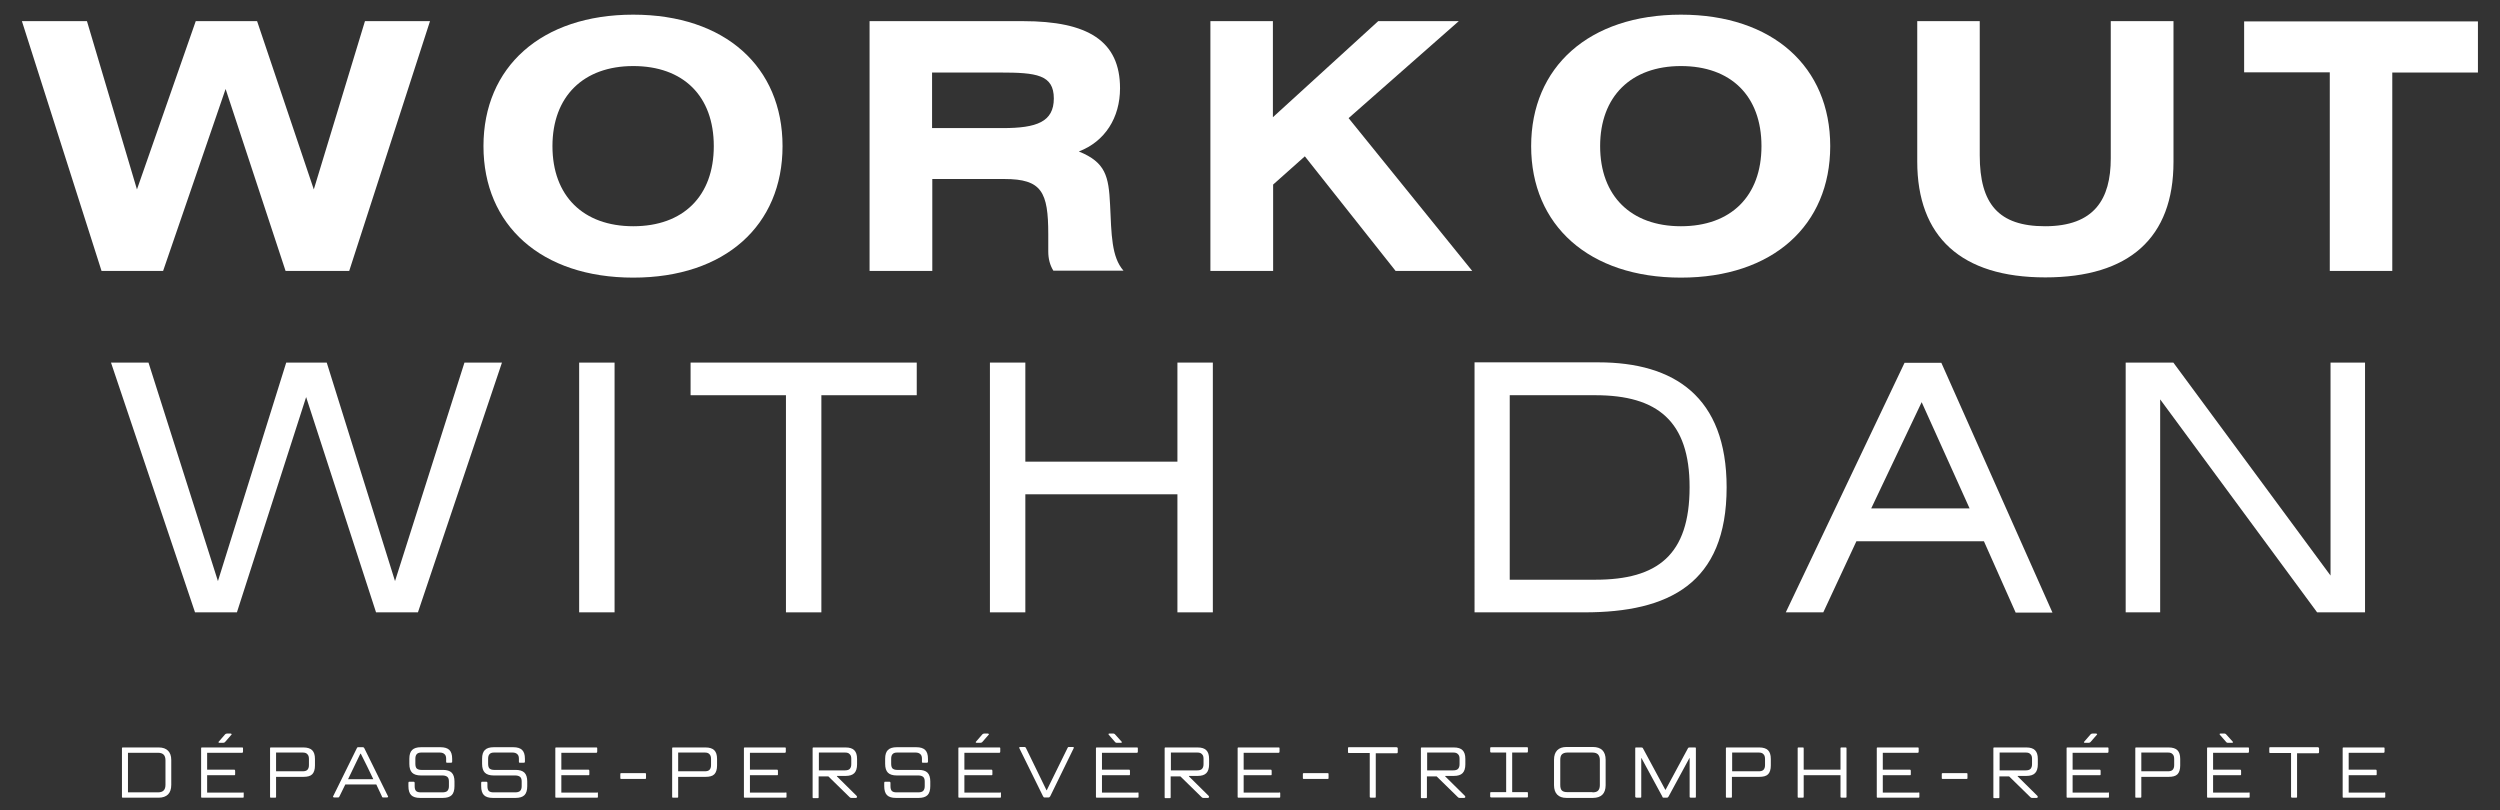
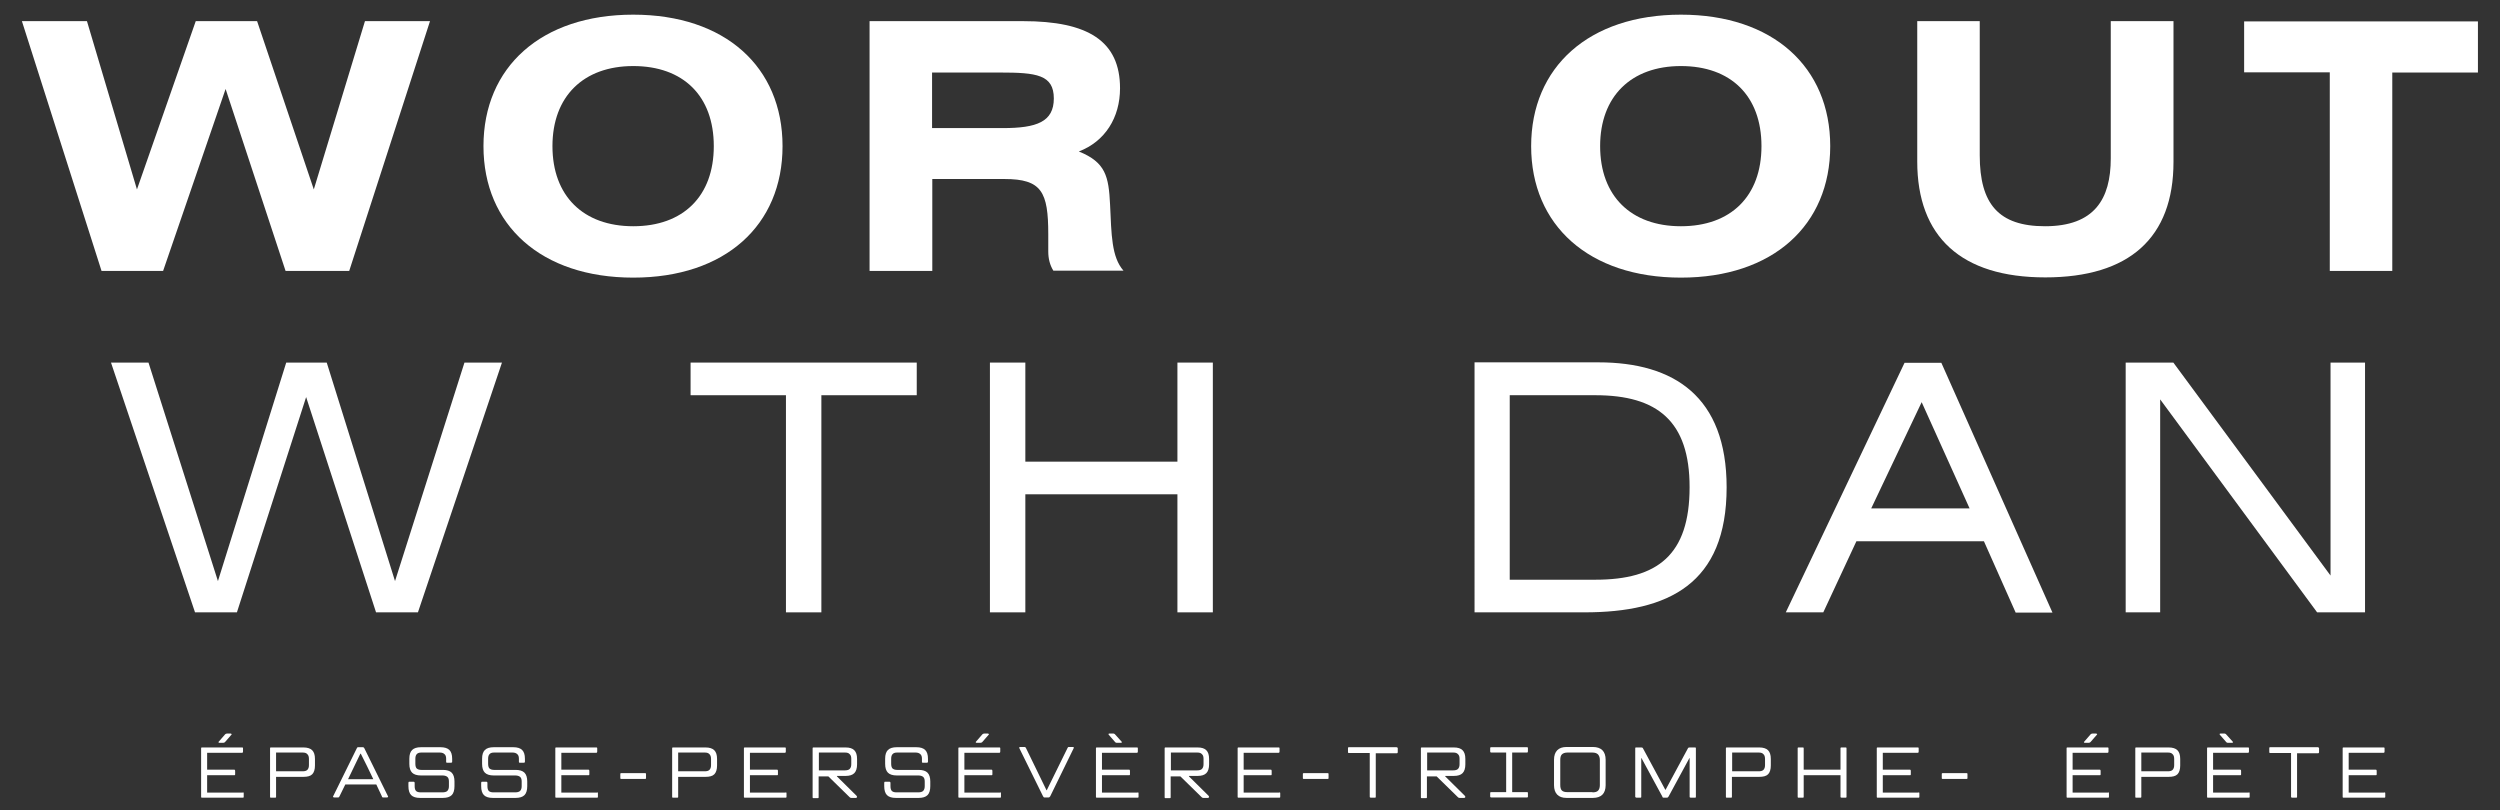
<svg xmlns="http://www.w3.org/2000/svg" id="Calque_1" x="0px" y="0px" viewBox="0 0 1080 350" style="enable-background:new 0 0 1080 350;" xml:space="preserve">
  <rect x="0" y="0" width="1080" height="350" fill="#333333" stroke="none" />
  <style type="text/css">	.st0{fill:#FFFFFF;}</style>
  <g>
    <g transform="translate(42.263, 172.335)">
      <g>
        <path class="st0" d="M-32.8-163.2L1.6-55.3h26.6l27-78.6l25.9,78.6h27.5l34.9-107.9h-28.1L93.3-90.5l-24.5-72.7H42.3L16.9-90.5    l-21.6-72.7H-32.8z" />
      </g>
    </g>
  </g>
  <g>
    <g transform="translate(94.659, 172.335)">
      <g>
        <path class="st0" d="M178.9-166c-39.7,0-64.7,22.6-64.7,56.8s25,56.8,64.7,56.8s64.5-22.6,64.5-56.8S218.6-166,178.9-166z     M178.9-143.8c21.6,0,34.8,12.9,34.8,34.6c0,21.6-13.2,34.6-34.8,34.6S144-87.7,144-109.2S157.4-143.8,178.9-143.8z" />
      </g>
    </g>
  </g>
  <g>
    <g transform="translate(138.852, 172.335)">
      <g>
        <path class="st0" d="M236.8-55.3h27.1v-39.7h31.2c16.1,0,18.9,5.6,18.9,23.9v7.4c0,3.1,0.7,5.9,2.2,8.3h30.3    c-5.2-5.9-5.2-15.6-5.8-28.5c-0.6-12.3-1.9-18.3-13.5-23c11.3-4.3,17.8-14.6,17.8-27.3c0-20.4-13.8-29-41.9-29h-66.3V-55.3z     M263.8-141h29.4c15.6,0,23.2,0.9,23.2,11.2c0,10.1-7.4,12.8-22,12.8h-30.6V-141z" />
      </g>
    </g>
  </g>
  <g>
    <g transform="translate(179.292, 172.335)">
      <g>
-         <path class="st0" d="M370.7-163.2h-27.1v107.9h27.1v-37.3l13.7-12.2l39.2,49.5h33.1l-53.4-66l47.6-41.9h-34.8l-45.5,41.5V-163.2z    " />
-       </g>
+         </g>
    </g>
  </g>
  <g>
    <g transform="translate(218.956, 172.335)">
      <g>
        <path class="st0" d="M507.2-166c-39.7,0-64.7,22.6-64.7,56.8s25,56.8,64.7,56.8s64.5-22.6,64.5-56.8S546.9-166,507.2-166z     M507.2-143.8c21.6,0,34.8,12.9,34.8,34.6c0,21.6-13.2,34.6-34.8,34.6c-21.6,0-34.9-13.1-34.9-34.6S485.7-143.8,507.2-143.8z" />
      </g>
    </g>
  </g>
  <g>
    <g transform="translate(263.149, 172.335)">
      <g>
        <path class="st0" d="M565.1-163.2v60.6c0,32.6,19,50.1,55.3,50.1c36.3,0,55.4-17.1,55.4-49.9v-60.8h-27.1v59.3    c0,17.5-7,29.3-28.4,29.3c-20.1,0-28.2-9.7-28.2-30.6v-58H565.1z" />
      </g>
    </g>
  </g>
  <g>
    <g transform="translate(305.466, 172.335)">
      <g>
        <path class="st0" d="M664-163.2v22.1h37v85.8H728V-141h37v-22.1H664z" />
      </g>
    </g>
  </g>
  <g>
    <g transform="translate(52.048, 212.835)">
      <g>
        <path class="st0" d="M-4.1-56.2L32.2,51.7h18.1l29.9-93l30.2,93h18.1l36.3-107.9h-16.2l-30,94.4L89.1-56.2H71.6L42.1,38.2    l-30-94.4H-4.1z" />
      </g>
    </g>
  </g>
  <g>
    <g transform="translate(103.995, 212.835)">
      <g>
-         <path class="st0" d="M161.5-56.2h-15.3V51.7h15.3V-56.2z" />
-       </g>
+         </g>
    </g>
  </g>
  <g>
    <g transform="translate(120.931, 212.835)">
      <g>
        <path class="st0" d="M177.4-56.2v14.1h41.2v93.8h15.3v-93.8h41.2v-14.1H177.4z" />
      </g>
    </g>
  </g>
  <g>
    <g transform="translate(153.046, 212.835)">
      <g>
        <path class="st0" d="M289.9-56.2h-15.3V51.7h15.3v-51h65.7v51h15.3V-56.2h-15.3v42.8h-65.7V-56.2z" />
      </g>
    </g>
  </g>
  <g>
    <g transform="translate(210.504, 212.835)">
      <g>
        <path class="st0" d="M441.7-42.1h37c26.9,0,40.7,11.3,40.7,39.7c0,29.3-13.8,40-40.7,40h-37V-42.1z M426.4,51.7h47.6    c36.3,0,61.4-12.3,61.4-54c0-39.2-22.7-54-55.4-54h-53.5V51.7z" />
      </g>
    </g>
  </g>
  <g>
    <g transform="translate(250.861, 212.835)">
      <g>
        <path class="st0" d="M520.6,51.7h16.2L551.1,21h55.1l13.7,30.8h15.9l-48-107.9h-15.9L520.6,51.7z M557.5,6.8l21.8-45.9L600,6.8    H557.5z" />
      </g>
    </g>
  </g>
  <g>
    <g transform="translate(287.792, 212.835)">
      <g>
        <path class="st0" d="M630.5-56.2V51.7h14.9v-92l67.8,92h20.7V-56.2h-14.9v92l-67.9-92H630.5z" />
      </g>
    </g>
  </g>
  <g>
    <g transform="translate(52.485, 234.799)">
      <g>
-         <path class="st0" d="M16.1,88.1c1.8,0,3.1,0.5,4,1.4c0.9,0.9,1.4,2.2,1.4,4v10.8c0,1.8-0.5,3.2-1.4,4.1c-0.9,0.9-2.3,1.4-4,1.4    H0.6c-0.3,0-0.4-0.1-0.4-0.4V88.5c0-0.3,0.1-0.4,0.4-0.4H16.1z M19,93.6c0-1.1-0.3-1.9-0.8-2.4c-0.5-0.5-1.3-0.8-2.4-0.8h-13    v17.1h13c1.1,0,1.9-0.3,2.4-0.8c0.5-0.5,0.8-1.3,0.8-2.4V93.6z" />
-       </g>
+         </g>
    </g>
  </g>
  <g>
    <g transform="translate(61.883, 234.799)">
      <g>
        <path class="st0" d="M43,107.5c0.3,0,0.4,0.1,0.4,0.4v1.5c0,0.3-0.1,0.4-0.4,0.4H25.4c-0.3,0-0.4-0.1-0.4-0.4V88.5    c0-0.3,0.1-0.4,0.4-0.4h17.3c0.3,0,0.4,0.1,0.4,0.4v1.4c0,0.3-0.1,0.5-0.4,0.5H27.6v7.3h11.7c0.3,0,0.4,0.2,0.4,0.5v1.5    c0,0.3-0.1,0.4-0.4,0.4H27.6v7.5H43z M32.9,86.1c-0.1,0-0.2,0-0.3-0.1c-0.1-0.1-0.1-0.1-0.1-0.2c0-0.1,0.1-0.2,0.2-0.3l2.7-3.1    c0.2-0.2,0.5-0.3,0.8-0.3h1.5c0.1,0,0.3,0,0.3,0.1c0.1,0,0.2,0.1,0.2,0.2c0,0.1-0.1,0.2-0.2,0.3l-2.7,3.1    c-0.2,0.2-0.5,0.3-0.8,0.3H32.9z" />
      </g>
    </g>
  </g>
  <g>
    <g transform="translate(70.063, 234.799)">
      <g>
        <path class="st0" d="M61,88.1c1.7,0,3,0.4,3.8,1.2c0.8,0.8,1.2,2,1.2,3.8v2.8c0,1.7-0.4,3-1.2,3.8c-0.8,0.8-2.1,1.1-3.8,1.1H49.2    v8.6c0,0.3-0.1,0.4-0.4,0.4H47c-0.3,0-0.4-0.1-0.4-0.4V88.5c0-0.3,0.1-0.4,0.4-0.4H61z M63.4,93.1c0-0.9-0.2-1.7-0.7-2.1    c-0.4-0.5-1.1-0.7-2-0.7H49.2v8.1h11.5c0.9,0,1.6-0.2,2-0.6c0.5-0.5,0.7-1.2,0.7-2.1V93.1z" />
      </g>
    </g>
  </g>
  <g>
    <g transform="translate(78.567, 234.799)">
      <g>
        <path class="st0" d="M89,109.1l0.1,0.2c0,0.3-0.2,0.4-0.5,0.4H87c-0.2,0-0.3,0-0.4-0.1c-0.1-0.1-0.2-0.2-0.2-0.4l-2.4-5.1H70.6    l-2.5,5.1c-0.1,0.3-0.3,0.5-0.6,0.5h-1.7c-0.3,0-0.5-0.1-0.5-0.4c0,0,0-0.1,0.1-0.2l10.2-20.7c0.1-0.1,0.1-0.2,0.2-0.3    c0.1-0.1,0.2-0.1,0.4-0.1h1.9c0.1,0,0.3,0,0.4,0.1c0.1,0,0.2,0.1,0.3,0.3L89,109.1z M77.3,90.8h-0.2l-2.6,5.4l-2.7,5.6h10.9    L80,96.2L77.3,90.8z" />
      </g>
    </g>
  </g>
  <g>
    <g transform="translate(86.635, 234.799)">
      <g>
        <path class="st0" d="M94.8,109.9c-1.7,0-3-0.4-3.8-1.2c-0.8-0.8-1.2-2.1-1.2-3.9v-1.4c0-0.3,0.1-0.5,0.4-0.5h1.8    c0.3,0,0.5,0.2,0.5,0.5v1.4c0,1,0.2,1.7,0.6,2.1c0.4,0.4,1.1,0.6,2,0.6h9.4c0.9,0,1.7-0.2,2.1-0.6c0.5-0.5,0.7-1.2,0.7-2.1v-2    c0-0.9-0.2-1.6-0.7-2c-0.5-0.4-1.2-0.6-2.1-0.6h-9.3c-1.7,0-3-0.4-3.8-1.2s-1.2-2.1-1.2-3.8V93c0-1.8,0.4-3,1.2-3.8    c0.8-0.8,2.1-1.2,3.8-1.2h8.5c1.7,0,3,0.4,3.8,1.2c0.8,0.8,1.2,2,1.2,3.8v1.3c0,0.3-0.2,0.4-0.5,0.4h-1.7c-0.3,0-0.4-0.1-0.4-0.4    V93c0-0.9-0.2-1.6-0.7-2c-0.5-0.5-1.2-0.7-2.1-0.7h-7.9c-0.9,0-1.6,0.2-2,0.7c-0.4,0.4-0.6,1.1-0.6,2v2.1c0,1,0.2,1.7,0.6,2.1    c0.5,0.4,1.1,0.6,2,0.6h9.3c1.7,0,3,0.4,3.8,1.2c0.8,0.8,1.2,2.1,1.2,3.8v2c0,1.8-0.4,3.1-1.2,3.9c-0.8,0.8-2.1,1.2-3.8,1.2H94.8    z" />
      </g>
    </g>
  </g>
  <g>
    <g transform="translate(95.267, 234.799)">
      <g>
        <path class="st0" d="M117.6,109.9c-1.7,0-3-0.4-3.8-1.2c-0.8-0.8-1.2-2.1-1.2-3.9v-1.4c0-0.3,0.1-0.5,0.4-0.5h1.8    c0.3,0,0.5,0.2,0.5,0.5v1.4c0,1,0.2,1.7,0.6,2.1c0.4,0.4,1.1,0.6,2,0.6h9.4c0.9,0,1.7-0.2,2.1-0.6c0.5-0.5,0.7-1.2,0.7-2.1v-2    c0-0.9-0.2-1.6-0.7-2c-0.5-0.4-1.2-0.6-2.1-0.6H118c-1.7,0-3-0.4-3.8-1.2c-0.8-0.8-1.2-2.1-1.2-3.8V93c0-1.8,0.4-3,1.2-3.8    c0.8-0.8,2.1-1.2,3.8-1.2h8.5c1.7,0,3,0.4,3.8,1.2c0.8,0.8,1.2,2,1.2,3.8v1.3c0,0.3-0.2,0.4-0.5,0.4h-1.7c-0.3,0-0.4-0.1-0.4-0.4    V93c0-0.9-0.2-1.6-0.7-2c-0.5-0.5-1.2-0.7-2.1-0.7h-7.9c-0.9,0-1.6,0.2-2,0.7c-0.4,0.4-0.6,1.1-0.6,2v2.1c0,1,0.2,1.7,0.6,2.1    c0.5,0.4,1.1,0.6,2,0.6h9.3c1.7,0,3,0.4,3.8,1.2c0.8,0.8,1.2,2.1,1.2,3.8v2c0,1.8-0.4,3.1-1.2,3.9c-0.8,0.8-2.1,1.2-3.8,1.2    H117.6z" />
      </g>
    </g>
  </g>
  <g>
    <g transform="translate(103.898, 234.799)">
      <g>
        <path class="st0" d="M154,107.5c0.3,0,0.4,0.1,0.4,0.4v1.5c0,0.3-0.1,0.4-0.4,0.4h-17.6c-0.3,0-0.4-0.1-0.4-0.4V88.5    c0-0.3,0.1-0.4,0.4-0.4h17.3c0.3,0,0.4,0.1,0.4,0.4v1.4c0,0.3-0.1,0.5-0.4,0.5h-15.1v7.3h11.7c0.3,0,0.4,0.2,0.4,0.5v1.5    c0,0.3-0.1,0.4-0.4,0.4h-11.7v7.5H154z" />
      </g>
    </g>
  </g>
  <g>
    <g transform="translate(112.078, 234.799)">
      <g>
        <path class="st0" d="M156.3,101.7c-0.3,0-0.4-0.1-0.4-0.4v-1.7c0-0.3,0.1-0.4,0.4-0.4h10.3c0.3,0,0.4,0.1,0.4,0.4v1.7    c0,0.3-0.1,0.4-0.4,0.4H156.3z" />
      </g>
    </g>
  </g>
  <g>
    <g transform="translate(117.769, 234.799)">
      <g>
        <path class="st0" d="M187,88.1c1.7,0,3,0.4,3.8,1.2c0.8,0.8,1.2,2,1.2,3.8v2.8c0,1.7-0.4,3-1.2,3.8c-0.8,0.8-2.1,1.1-3.8,1.1    h-11.8v8.6c0,0.3-0.1,0.4-0.4,0.4H173c-0.3,0-0.4-0.1-0.4-0.4V88.5c0-0.3,0.1-0.4,0.4-0.4H187z M189.4,93.1    c0-0.9-0.2-1.7-0.7-2.1c-0.4-0.5-1.1-0.7-2-0.7h-11.5v8.1h11.5c0.9,0,1.6-0.2,2-0.6c0.5-0.5,0.7-1.2,0.7-2.1V93.1z" />
      </g>
    </g>
  </g>
  <g>
    <g transform="translate(126.273, 234.799)">
      <g>
        <path class="st0" d="M213.1,107.5c0.3,0,0.4,0.1,0.4,0.4v1.5c0,0.3-0.1,0.4-0.4,0.4h-17.6c-0.3,0-0.4-0.1-0.4-0.4V88.5    c0-0.3,0.1-0.4,0.4-0.4h17.3c0.3,0,0.4,0.1,0.4,0.4v1.4c0,0.3-0.1,0.5-0.4,0.5h-15.1v7.3h11.7c0.3,0,0.4,0.2,0.4,0.5v1.5    c0,0.3-0.1,0.4-0.4,0.4h-11.7v7.5H213.1z" />
      </g>
    </g>
  </g>
  <g>
    <g transform="translate(134.452, 234.799)">
      <g>
        <path class="st0" d="M227.1,100.4v0.2l8.5,8.4c0.1,0.2,0.2,0.3,0.2,0.5c0,0.1-0.1,0.2-0.2,0.3c-0.1,0-0.2,0.1-0.3,0.1h-2    c-0.3,0-0.5-0.1-0.7-0.3l-9.2-9h-4.2v9c0,0.3-0.1,0.4-0.4,0.4h-1.8c-0.3,0-0.4-0.1-0.4-0.4V88.5c0-0.3,0.1-0.4,0.4-0.4h13.8    c1.8,0,3,0.4,3.8,1.2c0.8,0.8,1.2,2,1.2,3.8v2.3c0,1.7-0.4,3-1.2,3.8c-0.8,0.8-2,1.2-3.8,1.2H227.1z M219.3,90.3v7.7h11.3    c0.9,0,1.6-0.2,2-0.6c0.5-0.5,0.7-1.2,0.7-2.1V93c0-0.9-0.2-1.6-0.7-2c-0.4-0.5-1.1-0.7-2-0.7H219.3z" />
      </g>
    </g>
  </g>
  <g>
    <g transform="translate(143.084, 234.799)">
      <g>
        <path class="st0" d="M243.9,109.9c-1.7,0-3-0.4-3.8-1.2c-0.8-0.8-1.2-2.1-1.2-3.9v-1.4c0-0.3,0.1-0.5,0.4-0.5h1.8    c0.3,0,0.5,0.2,0.5,0.5v1.4c0,1,0.2,1.7,0.6,2.1c0.4,0.4,1.1,0.6,2,0.6h9.4c0.9,0,1.7-0.2,2.1-0.6c0.5-0.5,0.7-1.2,0.7-2.1v-2    c0-0.9-0.2-1.6-0.7-2c-0.5-0.4-1.2-0.6-2.1-0.6h-9.3c-1.7,0-3-0.4-3.8-1.2s-1.2-2.1-1.2-3.8V93c0-1.8,0.4-3,1.2-3.8    c0.8-0.8,2.1-1.2,3.8-1.2h8.5c1.7,0,3,0.4,3.8,1.2c0.8,0.8,1.2,2,1.2,3.8v1.3c0,0.3-0.2,0.4-0.5,0.4h-1.7c-0.3,0-0.4-0.1-0.4-0.4    V93c0-0.9-0.2-1.6-0.7-2c-0.5-0.5-1.2-0.7-2.1-0.7h-7.9c-0.9,0-1.6,0.2-2,0.7c-0.4,0.4-0.6,1.1-0.6,2v2.1c0,1,0.2,1.7,0.6,2.1    c0.5,0.4,1.1,0.6,2,0.6h9.3c1.7,0,3,0.4,3.8,1.2c0.8,0.8,1.2,2.1,1.2,3.8v2c0,1.8-0.4,3.1-1.2,3.9c-0.8,0.8-2.1,1.2-3.8,1.2    H243.9z" />
      </g>
    </g>
  </g>
  <g>
    <g transform="translate(151.715, 234.799)">
      <g>
        <path class="st0" d="M280.3,107.5c0.3,0,0.4,0.1,0.4,0.4v1.5c0,0.3-0.1,0.4-0.4,0.4h-17.6c-0.3,0-0.4-0.1-0.4-0.4V88.5    c0-0.3,0.1-0.4,0.4-0.4H280c0.3,0,0.4,0.1,0.4,0.4v1.4c0,0.3-0.1,0.5-0.4,0.5h-15.1v7.3h11.7c0.3,0,0.4,0.2,0.4,0.5v1.5    c0,0.3-0.1,0.4-0.4,0.4h-11.7v7.5H280.3z M270.2,86.1c-0.1,0-0.2,0-0.3-0.1c-0.1-0.1-0.1-0.1-0.1-0.2c0-0.1,0.1-0.2,0.2-0.3    l2.7-3.1c0.2-0.2,0.5-0.3,0.8-0.3h1.5c0.1,0,0.3,0,0.3,0.1c0.1,0,0.2,0.1,0.2,0.2c0,0.1-0.1,0.2-0.2,0.3l-2.7,3.1    c-0.2,0.2-0.5,0.3-0.8,0.3H270.2z" />
      </g>
    </g>
  </g>
  <g>
    <g transform="translate(159.895, 234.799)">
      <g>
        <path class="st0" d="M291.3,109.7c-0.1,0-0.2,0-0.3-0.1c-0.1-0.1-0.2-0.2-0.3-0.4l-10.2-20.7c0-0.1-0.1-0.2-0.1-0.3    c0-0.2,0.2-0.3,0.5-0.3h1.7c0.1,0,0.3,0,0.4,0.1c0.1,0,0.2,0.1,0.3,0.3l8.9,18.3h0.1l9-18.3c0.1-0.1,0.1-0.2,0.2-0.3    c0.1-0.1,0.2-0.1,0.4-0.1h1.7c0.3,0,0.4,0.1,0.4,0.3c0,0.1,0,0.2-0.1,0.3l-10.1,20.7c-0.2,0.3-0.4,0.5-0.7,0.5H291.3z" />
      </g>
    </g>
  </g>
  <g>
    <g transform="translate(168.049, 234.799)">
      <g>
        <path class="st0" d="M323.4,107.5c0.3,0,0.4,0.1,0.4,0.4v1.5c0,0.3-0.1,0.4-0.4,0.4h-17.6c-0.3,0-0.4-0.1-0.4-0.4V88.5    c0-0.3,0.1-0.4,0.4-0.4h17.3c0.3,0,0.4,0.1,0.4,0.4v1.4c0,0.3-0.1,0.5-0.4,0.5H308v7.3h11.7c0.3,0,0.4,0.2,0.4,0.5v1.5    c0,0.3-0.1,0.4-0.4,0.4H308v7.5H323.4z M314.5,86.1c-0.2,0-0.3,0-0.5-0.1c-0.1,0-0.2-0.1-0.3-0.2l-2.7-3.1    c-0.1-0.1-0.2-0.3-0.2-0.3c0-0.2,0.1-0.3,0.4-0.3h1.7c0.1,0,0.3,0,0.4,0.1c0.1,0,0.2,0.1,0.3,0.2l2.8,3.1    c0.1,0.1,0.2,0.2,0.2,0.3c0,0.1,0,0.2-0.1,0.2c-0.1,0-0.2,0.1-0.3,0.1H314.5z" />
      </g>
    </g>
  </g>
  <g>
    <g transform="translate(176.228, 234.799)">
      <g>
        <path class="st0" d="M337.4,100.4v0.2l8.5,8.4c0.1,0.2,0.2,0.3,0.2,0.5c0,0.1-0.1,0.2-0.2,0.3c-0.1,0-0.2,0.1-0.3,0.1h-2    c-0.3,0-0.5-0.1-0.7-0.3l-9.2-9h-4.2v9c0,0.3-0.1,0.4-0.4,0.4h-1.8c-0.3,0-0.4-0.1-0.4-0.4V88.5c0-0.3,0.1-0.4,0.4-0.4h13.8    c1.8,0,3,0.4,3.8,1.2c0.8,0.8,1.2,2,1.2,3.8v2.3c0,1.7-0.4,3-1.2,3.8c-0.8,0.8-2,1.2-3.8,1.2H337.4z M329.6,90.3v7.7H341    c0.9,0,1.6-0.2,2-0.6c0.5-0.5,0.7-1.2,0.7-2.1V93c0-0.9-0.2-1.6-0.7-2c-0.4-0.5-1.1-0.7-2-0.7H329.6z" />
      </g>
    </g>
  </g>
  <g>
    <g transform="translate(184.86, 234.799)">
      <g>
        <path class="st0" d="M367.8,107.5c0.3,0,0.4,0.1,0.4,0.4v1.5c0,0.3-0.1,0.4-0.4,0.4h-17.6c-0.3,0-0.4-0.1-0.4-0.4V88.5    c0-0.3,0.1-0.4,0.4-0.4h17.3c0.3,0,0.4,0.1,0.4,0.4v1.4c0,0.3-0.1,0.5-0.4,0.5h-15.1v7.3h11.7c0.3,0,0.4,0.2,0.4,0.5v1.5    c0,0.3-0.1,0.4-0.4,0.4h-11.7v7.5H367.8z" />
      </g>
    </g>
  </g>
  <g>
    <g transform="translate(193.039, 234.799)">
      <g>
        <path class="st0" d="M370.2,101.7c-0.3,0-0.4-0.1-0.4-0.4v-1.7c0-0.3,0.1-0.4,0.4-0.4h10.3c0.3,0,0.4,0.1,0.4,0.4v1.7    c0,0.3-0.1,0.4-0.4,0.4H370.2z" />
      </g>
    </g>
  </g>
  <g>
    <g transform="translate(198.731, 234.799)">
      <g>
        <path class="st0" d="M404.7,88.1c0.3,0,0.4,0.1,0.4,0.4v1.6c0,0.3-0.1,0.5-0.4,0.5h-9.1v18.8c0,0.3-0.1,0.4-0.4,0.4h-1.7    c-0.3,0-0.5-0.1-0.5-0.4V90.5h-9c-0.3,0-0.4-0.1-0.4-0.5v-1.6c0-0.3,0.1-0.4,0.4-0.4H404.7z" />
      </g>
    </g>
  </g>
  <g>
    <g transform="translate(206.63, 234.799)">
      <g>
        <path class="st0" d="M417.7,100.4v0.2l8.5,8.4c0.1,0.2,0.2,0.3,0.2,0.5c0,0.1-0.1,0.2-0.2,0.3c-0.1,0-0.2,0.1-0.3,0.1h-2    c-0.3,0-0.5-0.1-0.7-0.3l-9.2-9h-4.2v9c0,0.3-0.1,0.4-0.4,0.4h-1.8c-0.3,0-0.4-0.1-0.4-0.4V88.5c0-0.3,0.1-0.4,0.4-0.4h13.8    c1.8,0,3,0.4,3.8,1.2c0.8,0.8,1.2,2,1.2,3.8v2.3c0,1.7-0.4,3-1.2,3.8c-0.8,0.8-2,1.2-3.8,1.2H417.7z M409.9,90.3v7.7h11.3    c0.9,0,1.6-0.2,2-0.6c0.5-0.5,0.7-1.2,0.7-2.1V93c0-0.9-0.2-1.6-0.7-2c-0.4-0.5-1.1-0.7-2-0.7H409.9z" />
      </g>
    </g>
  </g>
  <g>
    <g transform="translate(215.261, 234.799)">
      <g>
        <path class="st0" d="M438,90.3v17.1h6.4c0.3,0,0.4,0.1,0.4,0.4v1.5c0,0.3-0.1,0.4-0.4,0.4H429c-0.3,0-0.5-0.1-0.5-0.4v-1.5    c0-0.3,0.1-0.4,0.5-0.4h6.4V90.3H429c-0.3,0-0.5-0.1-0.5-0.5v-1.4c0-0.3,0.1-0.4,0.5-0.4h15.4c0.3,0,0.4,0.1,0.4,0.4v1.4    c0,0.3-0.1,0.5-0.4,0.5H438z" />
      </g>
    </g>
  </g>
  <g>
    <g transform="translate(222.435, 234.799)">
      <g>
        <path class="st0" d="M454.3,109.9c-1.8,0-3.1-0.5-4-1.4c-0.9-0.9-1.4-2.3-1.4-4.1v-11c0-1.8,0.5-3.2,1.4-4.1    c0.9-0.9,2.2-1.4,4-1.4h11.4c1.8,0,3.2,0.5,4.1,1.4c0.9,0.9,1.4,2.3,1.4,4.1v11c0,1.8-0.5,3.2-1.4,4.1c-0.9,0.9-2.3,1.4-4.1,1.4    H454.3z M465.5,107.5c1.1,0,1.9-0.2,2.4-0.7c0.5-0.5,0.8-1.3,0.8-2.4V93.5c0-1.1-0.3-1.8-0.8-2.4c-0.5-0.5-1.3-0.8-2.4-0.8h-10.8    c-1.1,0-1.9,0.3-2.4,0.8c-0.5,0.5-0.7,1.3-0.7,2.4v10.8c0,1.1,0.2,1.9,0.7,2.4c0.5,0.5,1.3,0.7,2.4,0.7H465.5z" />
      </g>
    </g>
  </g>
  <g>
    <g transform="translate(232.021, 234.799)">
      <g>
        <path class="st0" d="M474.8,109.7c-0.3,0-0.4-0.1-0.4-0.4V88.5c0-0.3,0.1-0.4,0.4-0.4h2.2c0.3,0,0.6,0.1,0.7,0.3l9.7,18h0.1    l9.7-18c0.1-0.2,0.4-0.3,0.7-0.3h2.3c0.3,0,0.4,0.1,0.4,0.4v20.9c0,0.3-0.1,0.4-0.4,0.4h-1.8c-0.3,0-0.5-0.1-0.5-0.4V92.7h-0.1    l-9,16.6c-0.2,0.3-0.4,0.5-0.7,0.5h-1.3c-0.2,0-0.3,0-0.5-0.1c-0.1-0.1-0.2-0.2-0.2-0.4l-9-16.6H477v16.7c0,0.3-0.1,0.4-0.4,0.4    H474.8z" />
      </g>
    </g>
  </g>
  <g>
    <g transform="translate(242.791, 234.799)">
      <g>
        <path class="st0" d="M517.2,88.1c1.7,0,3,0.4,3.8,1.2c0.8,0.8,1.2,2,1.2,3.8v2.8c0,1.7-0.4,3-1.2,3.8c-0.8,0.8-2.1,1.1-3.8,1.1    h-11.8v8.6c0,0.3-0.1,0.4-0.4,0.4h-1.8c-0.3,0-0.4-0.1-0.4-0.4V88.5c0-0.3,0.1-0.4,0.4-0.4H517.2z M519.7,93.1    c0-0.9-0.2-1.7-0.7-2.1c-0.4-0.5-1.1-0.7-2-0.7h-11.5v8.1h11.5c0.9,0,1.6-0.2,2-0.6c0.5-0.5,0.7-1.2,0.7-2.1V93.1z" />
      </g>
    </g>
  </g>
  <g>
    <g transform="translate(251.294, 234.799)">
      <g>
        <path class="st0" d="M546,88.1c0.3,0,0.4,0.1,0.4,0.4v20.9c0,0.3-0.1,0.4-0.4,0.4h-1.7c-0.3,0-0.5-0.1-0.5-0.4v-9.3h-15.9v9.3    c0,0.3-0.1,0.4-0.4,0.4h-1.8c-0.3,0-0.4-0.1-0.4-0.4V88.5c0-0.3,0.1-0.4,0.4-0.4h1.8c0.3,0,0.4,0.1,0.4,0.4v9.2h15.9v-9.2    c0-0.3,0.1-0.4,0.5-0.4H546z" />
      </g>
    </g>
  </g>
  <g>
    <g transform="translate(260.667, 234.799)">
      <g>
        <path class="st0" d="M568.1,107.5c0.3,0,0.4,0.1,0.4,0.4v1.5c0,0.3-0.1,0.4-0.4,0.4h-17.6c-0.3,0-0.4-0.1-0.4-0.4V88.5    c0-0.3,0.1-0.4,0.4-0.4h17.3c0.3,0,0.4,0.1,0.4,0.4v1.4c0,0.3-0.1,0.5-0.4,0.5h-15.1v7.3h11.7c0.3,0,0.4,0.2,0.4,0.5v1.5    c0,0.3-0.1,0.4-0.4,0.4h-11.7v7.5H568.1z" />
      </g>
    </g>
  </g>
  <g>
    <g transform="translate(268.846, 234.799)">
      <g>
        <path class="st0" d="M570.4,101.7c-0.3,0-0.4-0.1-0.4-0.4v-1.7c0-0.3,0.1-0.4,0.4-0.4h10.3c0.3,0,0.4,0.1,0.4,0.4v1.7    c0,0.3-0.1,0.4-0.4,0.4H570.4z" />
      </g>
    </g>
  </g>
  <g>
    <g transform="translate(274.538, 234.799)">
      <g>
-         <path class="st0" d="M597.1,100.4v0.2l8.5,8.4c0.1,0.2,0.2,0.3,0.2,0.5c0,0.1-0.1,0.2-0.2,0.3c-0.1,0-0.2,0.1-0.3,0.1h-2    c-0.3,0-0.5-0.1-0.7-0.3l-9.2-9h-4.2v9c0,0.3-0.1,0.4-0.4,0.4h-1.8c-0.3,0-0.4-0.1-0.4-0.4V88.5c0-0.3,0.1-0.4,0.4-0.4h13.8    c1.8,0,3,0.4,3.8,1.2c0.8,0.8,1.2,2,1.2,3.8v2.3c0,1.7-0.4,3-1.2,3.8c-0.8,0.8-2,1.2-3.8,1.2H597.1z M589.3,90.3v7.7h11.3    c0.9,0,1.6-0.2,2-0.6c0.5-0.5,0.7-1.2,0.7-2.1V93c0-0.9-0.2-1.6-0.7-2c-0.4-0.5-1.1-0.7-2-0.7H589.3z" />
-       </g>
+         </g>
    </g>
  </g>
  <g>
    <g transform="translate(283.169, 234.799)">
      <g>
        <path class="st0" d="M627.5,107.5c0.3,0,0.4,0.1,0.4,0.4v1.5c0,0.3-0.1,0.4-0.4,0.4H610c-0.3,0-0.4-0.1-0.4-0.4V88.5    c0-0.3,0.1-0.4,0.4-0.4h17.3c0.3,0,0.4,0.1,0.4,0.4v1.4c0,0.3-0.1,0.5-0.4,0.5h-15.1v7.3h11.7c0.3,0,0.4,0.2,0.4,0.5v1.5    c0,0.3-0.1,0.4-0.4,0.4h-11.7v7.5H627.5z M617.5,86.1c-0.1,0-0.2,0-0.3-0.1c-0.1-0.1-0.1-0.1-0.1-0.2c0-0.1,0.1-0.2,0.2-0.3    l2.7-3.1c0.2-0.2,0.5-0.3,0.8-0.3h1.5c0.1,0,0.3,0,0.3,0.1c0.1,0,0.2,0.1,0.2,0.2c0,0.1-0.1,0.2-0.2,0.3l-2.7,3.1    c-0.2,0.2-0.5,0.3-0.8,0.3H617.5z" />
      </g>
    </g>
  </g>
  <g>
    <g transform="translate(291.349, 234.799)">
      <g>
        <path class="st0" d="M645.5,88.1c1.7,0,3,0.4,3.8,1.2c0.8,0.8,1.2,2,1.2,3.8v2.8c0,1.7-0.4,3-1.2,3.8c-0.8,0.8-2.1,1.1-3.8,1.1    h-11.8v8.6c0,0.3-0.1,0.4-0.4,0.4h-1.8c-0.3,0-0.4-0.1-0.4-0.4V88.5c0-0.3,0.1-0.4,0.4-0.4H645.5z M647.9,93.1    c0-0.9-0.2-1.7-0.7-2.1c-0.4-0.5-1.1-0.7-2-0.7h-11.5v8.1h11.5c0.9,0,1.6-0.2,2-0.6c0.5-0.5,0.7-1.2,0.7-2.1V93.1z" />
      </g>
    </g>
  </g>
  <g>
    <g transform="translate(299.852, 234.799)">
      <g>
        <path class="st0" d="M671.6,107.5c0.3,0,0.4,0.1,0.4,0.4v1.5c0,0.3-0.1,0.4-0.4,0.4H654c-0.3,0-0.4-0.1-0.4-0.4V88.5    c0-0.3,0.1-0.4,0.4-0.4h17.3c0.3,0,0.4,0.1,0.4,0.4v1.4c0,0.3-0.1,0.5-0.4,0.5h-15.1v7.3h11.7c0.3,0,0.4,0.2,0.4,0.5v1.5    c0,0.3-0.1,0.4-0.4,0.4h-11.7v7.5H671.6z M662.7,86.1c-0.2,0-0.3,0-0.5-0.1c-0.1,0-0.2-0.1-0.3-0.2l-2.7-3.1    c-0.1-0.1-0.2-0.3-0.2-0.3c0-0.2,0.1-0.3,0.4-0.3h1.7c0.1,0,0.3,0,0.4,0.1c0.1,0,0.2,0.1,0.3,0.2l2.8,3.1    c0.1,0.1,0.2,0.2,0.2,0.3c0,0.1,0,0.2-0.1,0.2c-0.1,0-0.2,0.1-0.3,0.1H662.7z" />
      </g>
    </g>
  </g>
  <g>
    <g transform="translate(308.032, 234.799)">
      <g>
        <path class="st0" d="M693.4,88.1c0.3,0,0.4,0.1,0.4,0.4v1.6c0,0.3-0.1,0.5-0.4,0.5h-9.1v18.8c0,0.3-0.1,0.4-0.4,0.4h-1.7    c-0.3,0-0.5-0.1-0.5-0.4V90.5h-9c-0.3,0-0.4-0.1-0.4-0.5v-1.6c0-0.3,0.1-0.4,0.4-0.4H693.4z" />
      </g>
    </g>
  </g>
  <g>
    <g transform="translate(315.931, 234.799)">
      <g>
        <path class="st0" d="M714.1,107.5c0.3,0,0.4,0.1,0.4,0.4v1.5c0,0.3-0.1,0.4-0.4,0.4h-17.6c-0.3,0-0.4-0.1-0.4-0.4V88.5    c0-0.3,0.1-0.4,0.4-0.4h17.3c0.3,0,0.4,0.1,0.4,0.4v1.4c0,0.3-0.1,0.5-0.4,0.5h-15.1v7.3h11.7c0.3,0,0.4,0.2,0.4,0.5v1.5    c0,0.3-0.1,0.4-0.4,0.4h-11.7v7.5H714.1z" />
      </g>
    </g>
  </g>
</svg>